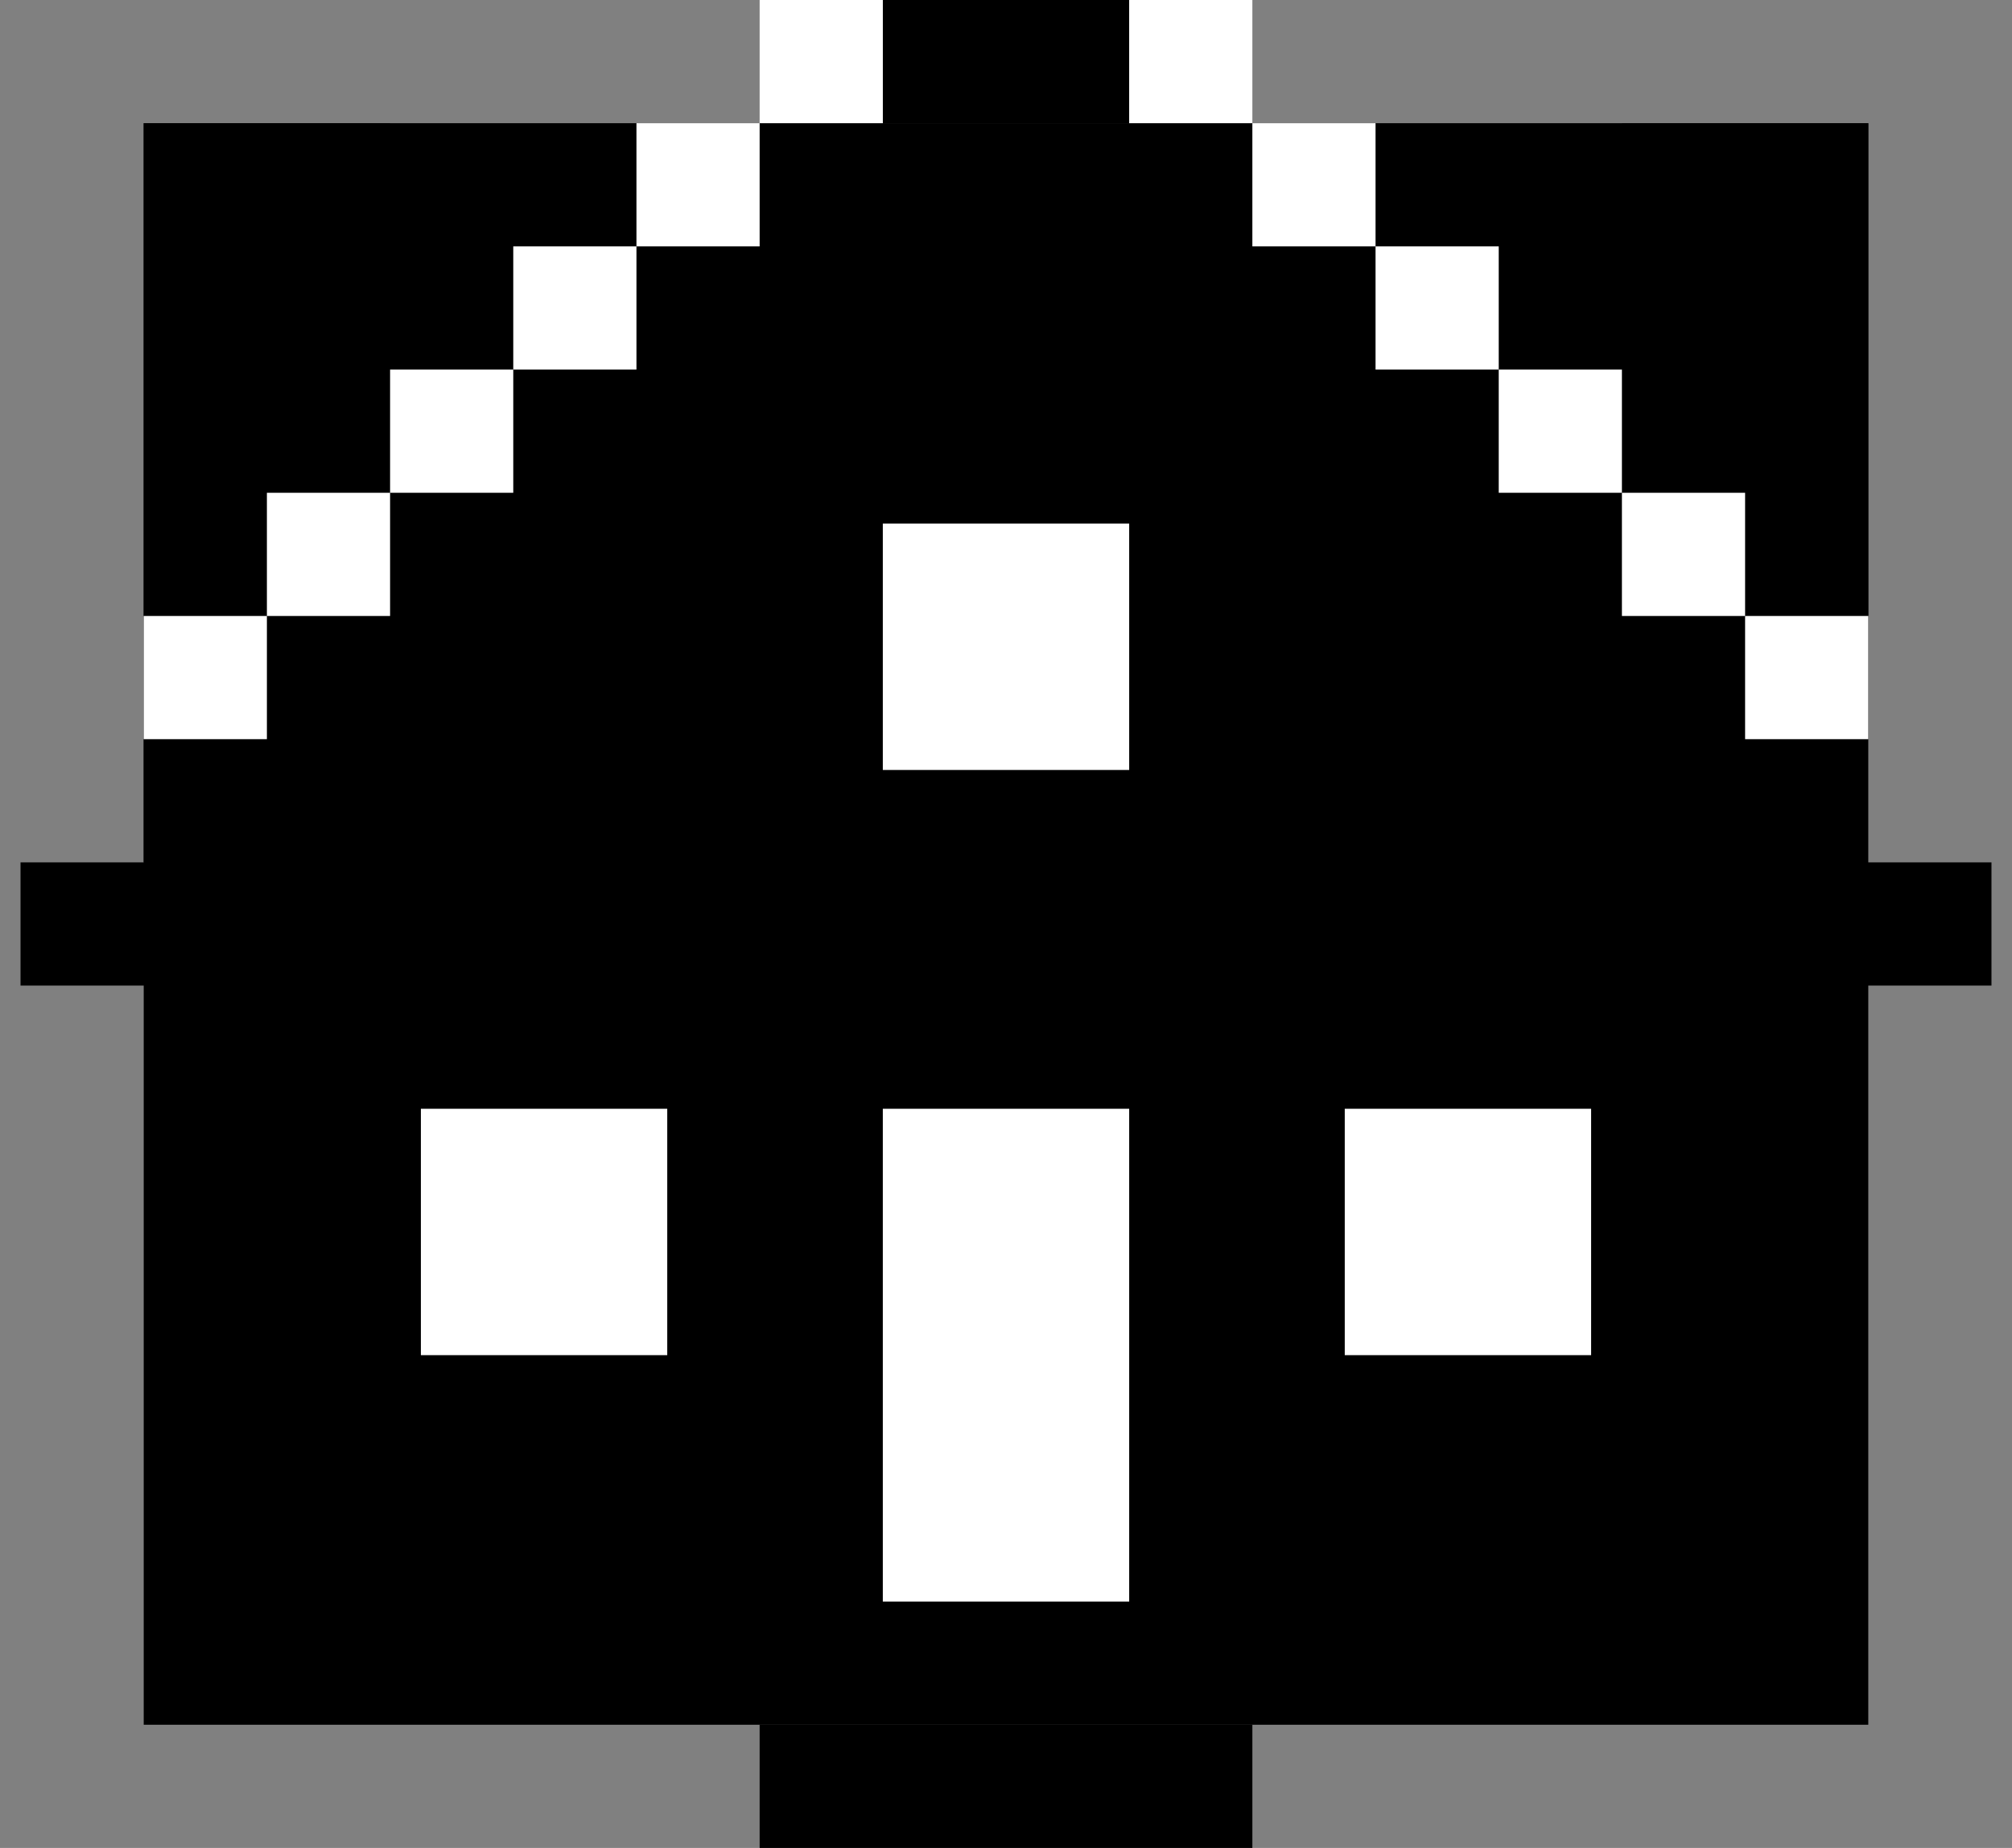
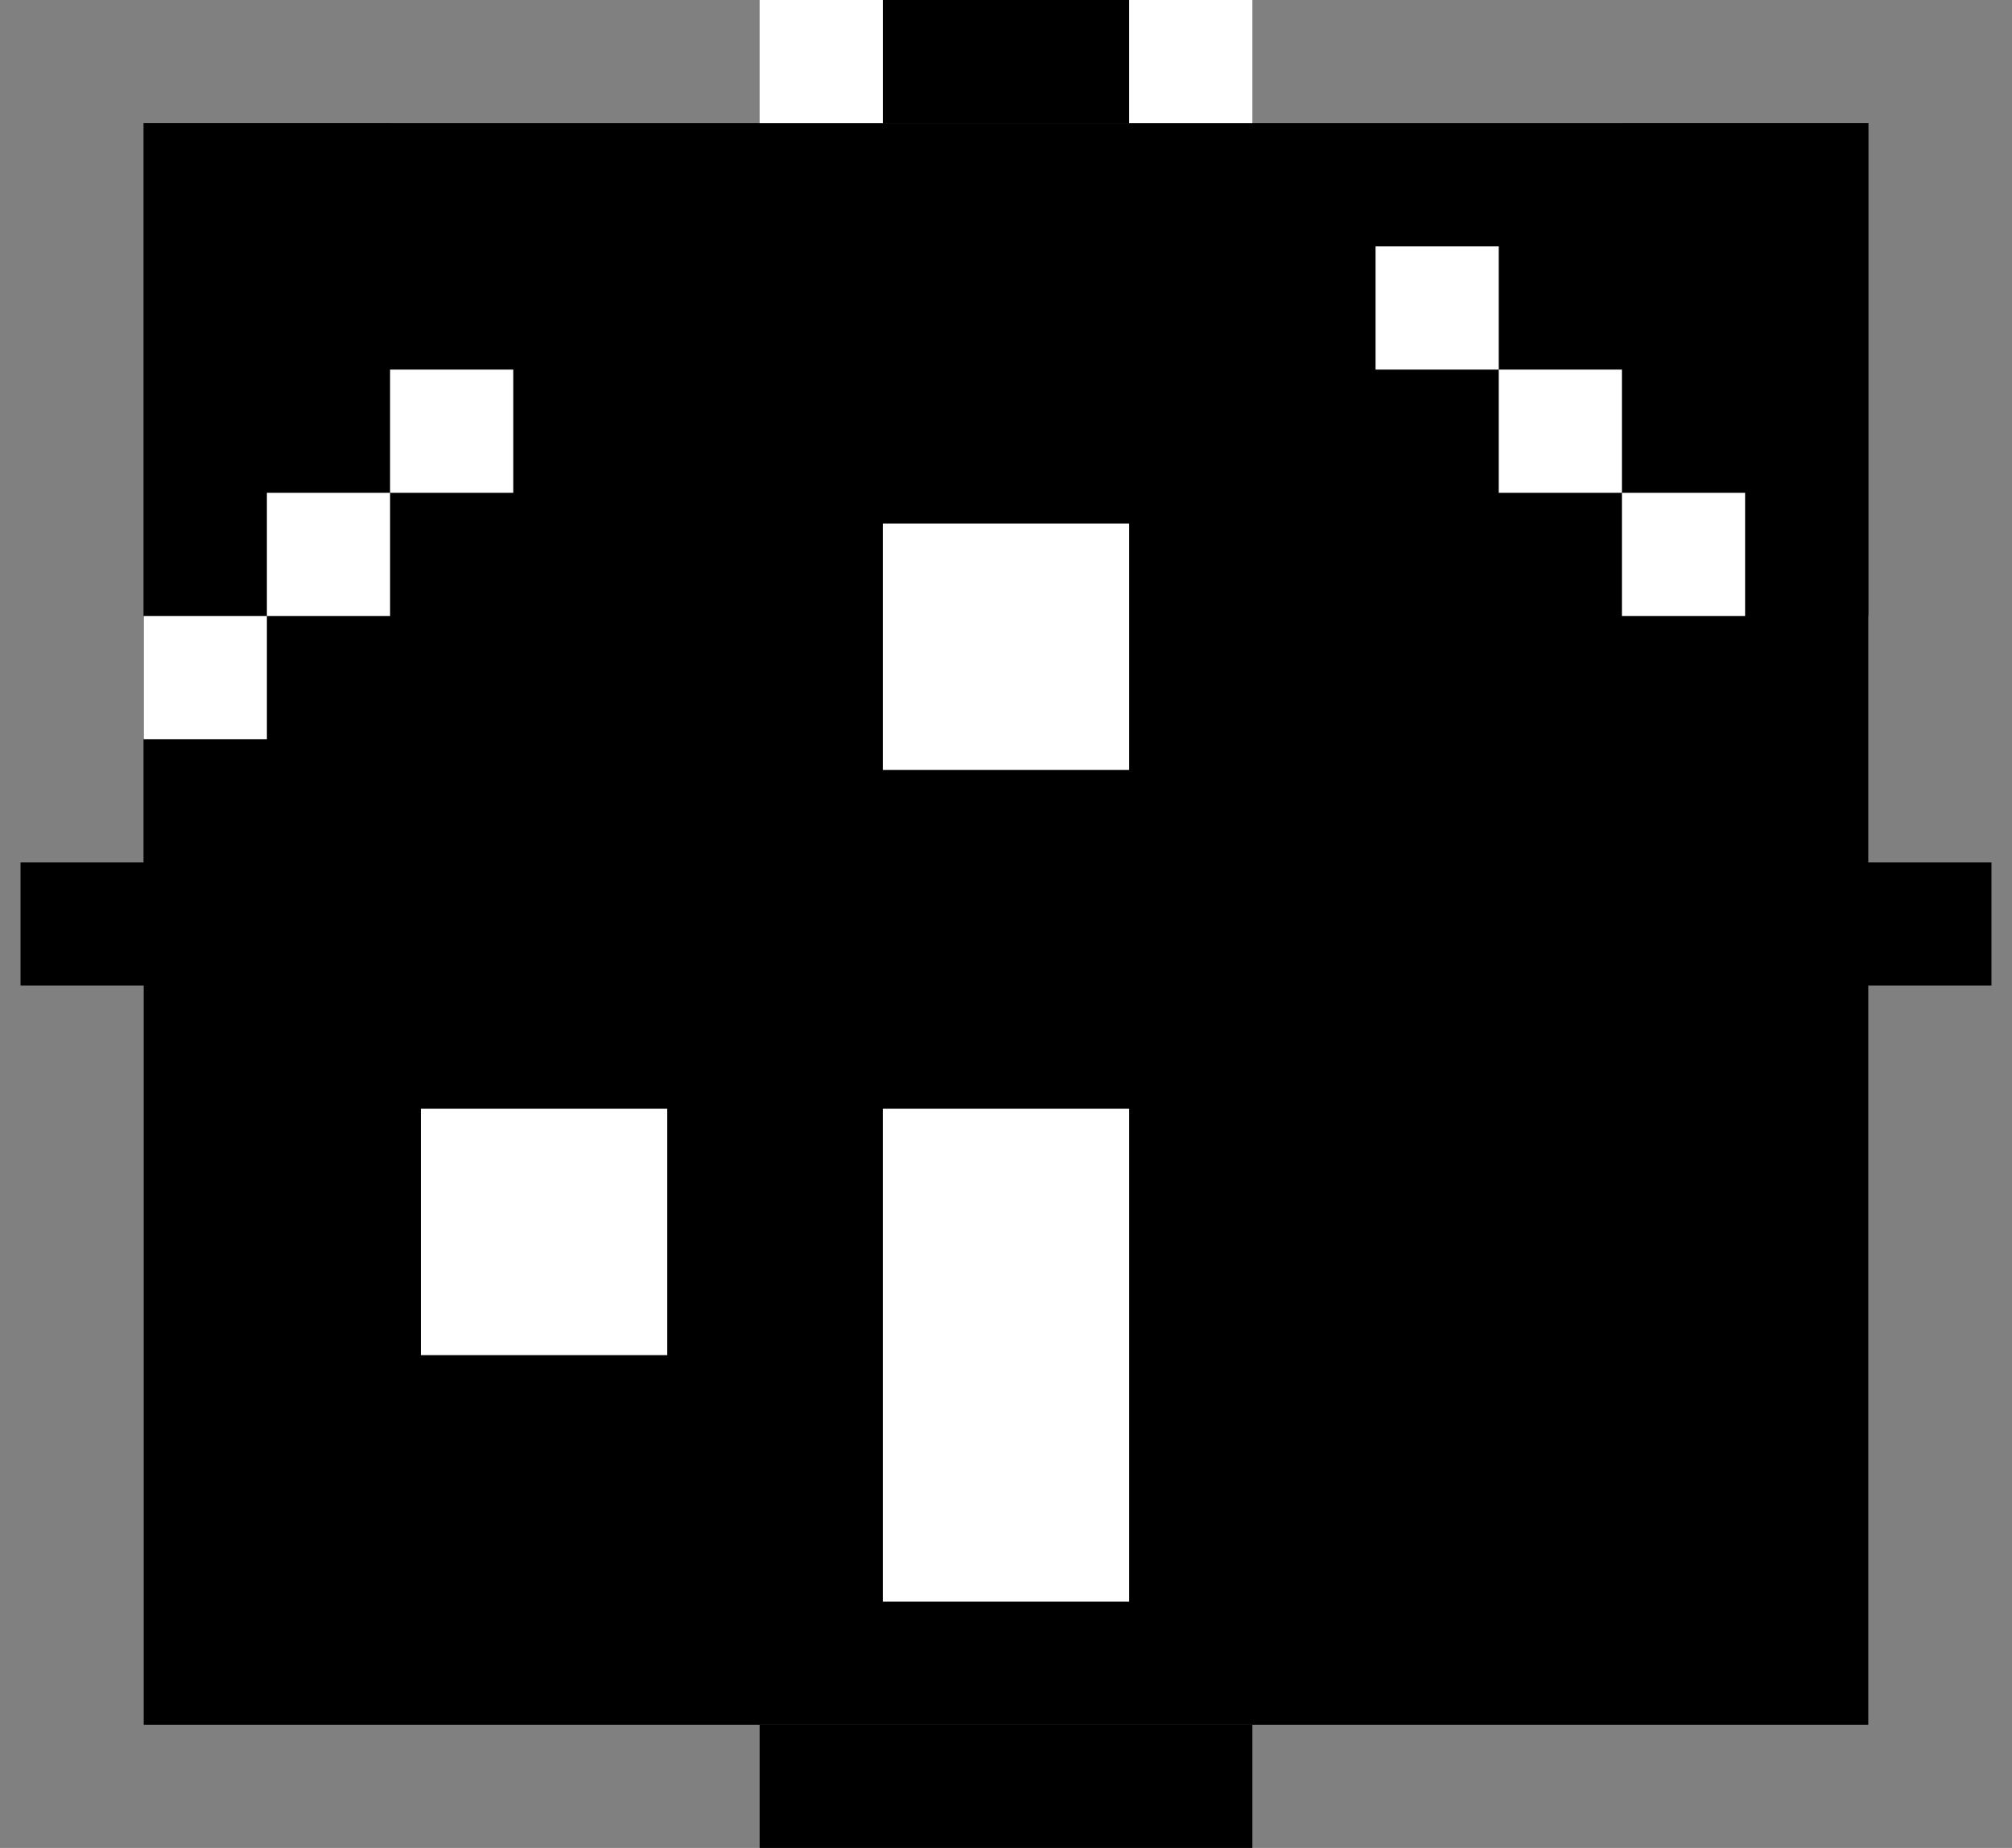
<svg xmlns="http://www.w3.org/2000/svg" width="49" height="45" viewBox="0 0 49 45" fill="none">
  <rect x="0" y="0" width="49" height="45" fill="#808080" stroke="none" />
  <rect x="3.5" y="3" width="42" height="39" fill="black" />
-   <rect x="32.75" y="27" width="6" height="6" fill="white" />
  <rect x="10.25" y="27" width="6" height="6" fill="white" />
  <rect x="21.5" y="12.75" width="6" height="6" fill="white" />
  <rect x="21.5" y="27" width="6" height="12" fill="white" />
  <rect x="0.5" y="21" width="6" height="3" fill="black" />
  <rect x="18.5" y="42" width="12" height="3" fill="black" />
  <rect x="42.5" y="21" width="6" height="3" fill="black" />
  <rect x="3.5" y="18" width="6" height="3" fill="black" />
  <rect x="3.5" y="3" width="6" height="12" fill="black" />
  <rect x="39.5" y="3" width="6" height="12" fill="black" />
  <rect x="21.5" width="6" height="3" fill="black" />
  <rect x="6.5" y="12" width="3" height="3" fill="white" />
  <rect x="3.5" y="15" width="3" height="3" fill="white" />
  <rect width="3" height="3" transform="matrix(-1 0 0 1 42.5 12)" fill="white" />
-   <rect width="3" height="3" transform="matrix(-1 0 0 1 45.5 15)" fill="white" />
  <rect x="9.5" y="9" width="3" height="3" fill="white" />
  <rect width="3" height="3" transform="matrix(-1 0 0 1 39.5 9)" fill="white" />
-   <rect x="12.5" y="6" width="3" height="3" fill="white" />
  <rect width="3" height="3" transform="matrix(-1 0 0 1 36.5 6)" fill="white" />
-   <rect x="15.5" y="3" width="3" height="3" fill="white" />
-   <rect width="3" height="3" transform="matrix(-1 0 0 1 33.5 3)" fill="white" />
  <rect x="18.5" width="3" height="3" fill="white" />
  <rect width="3" height="3" transform="matrix(-1 0 0 1 30.5 0)" fill="white" />
</svg>